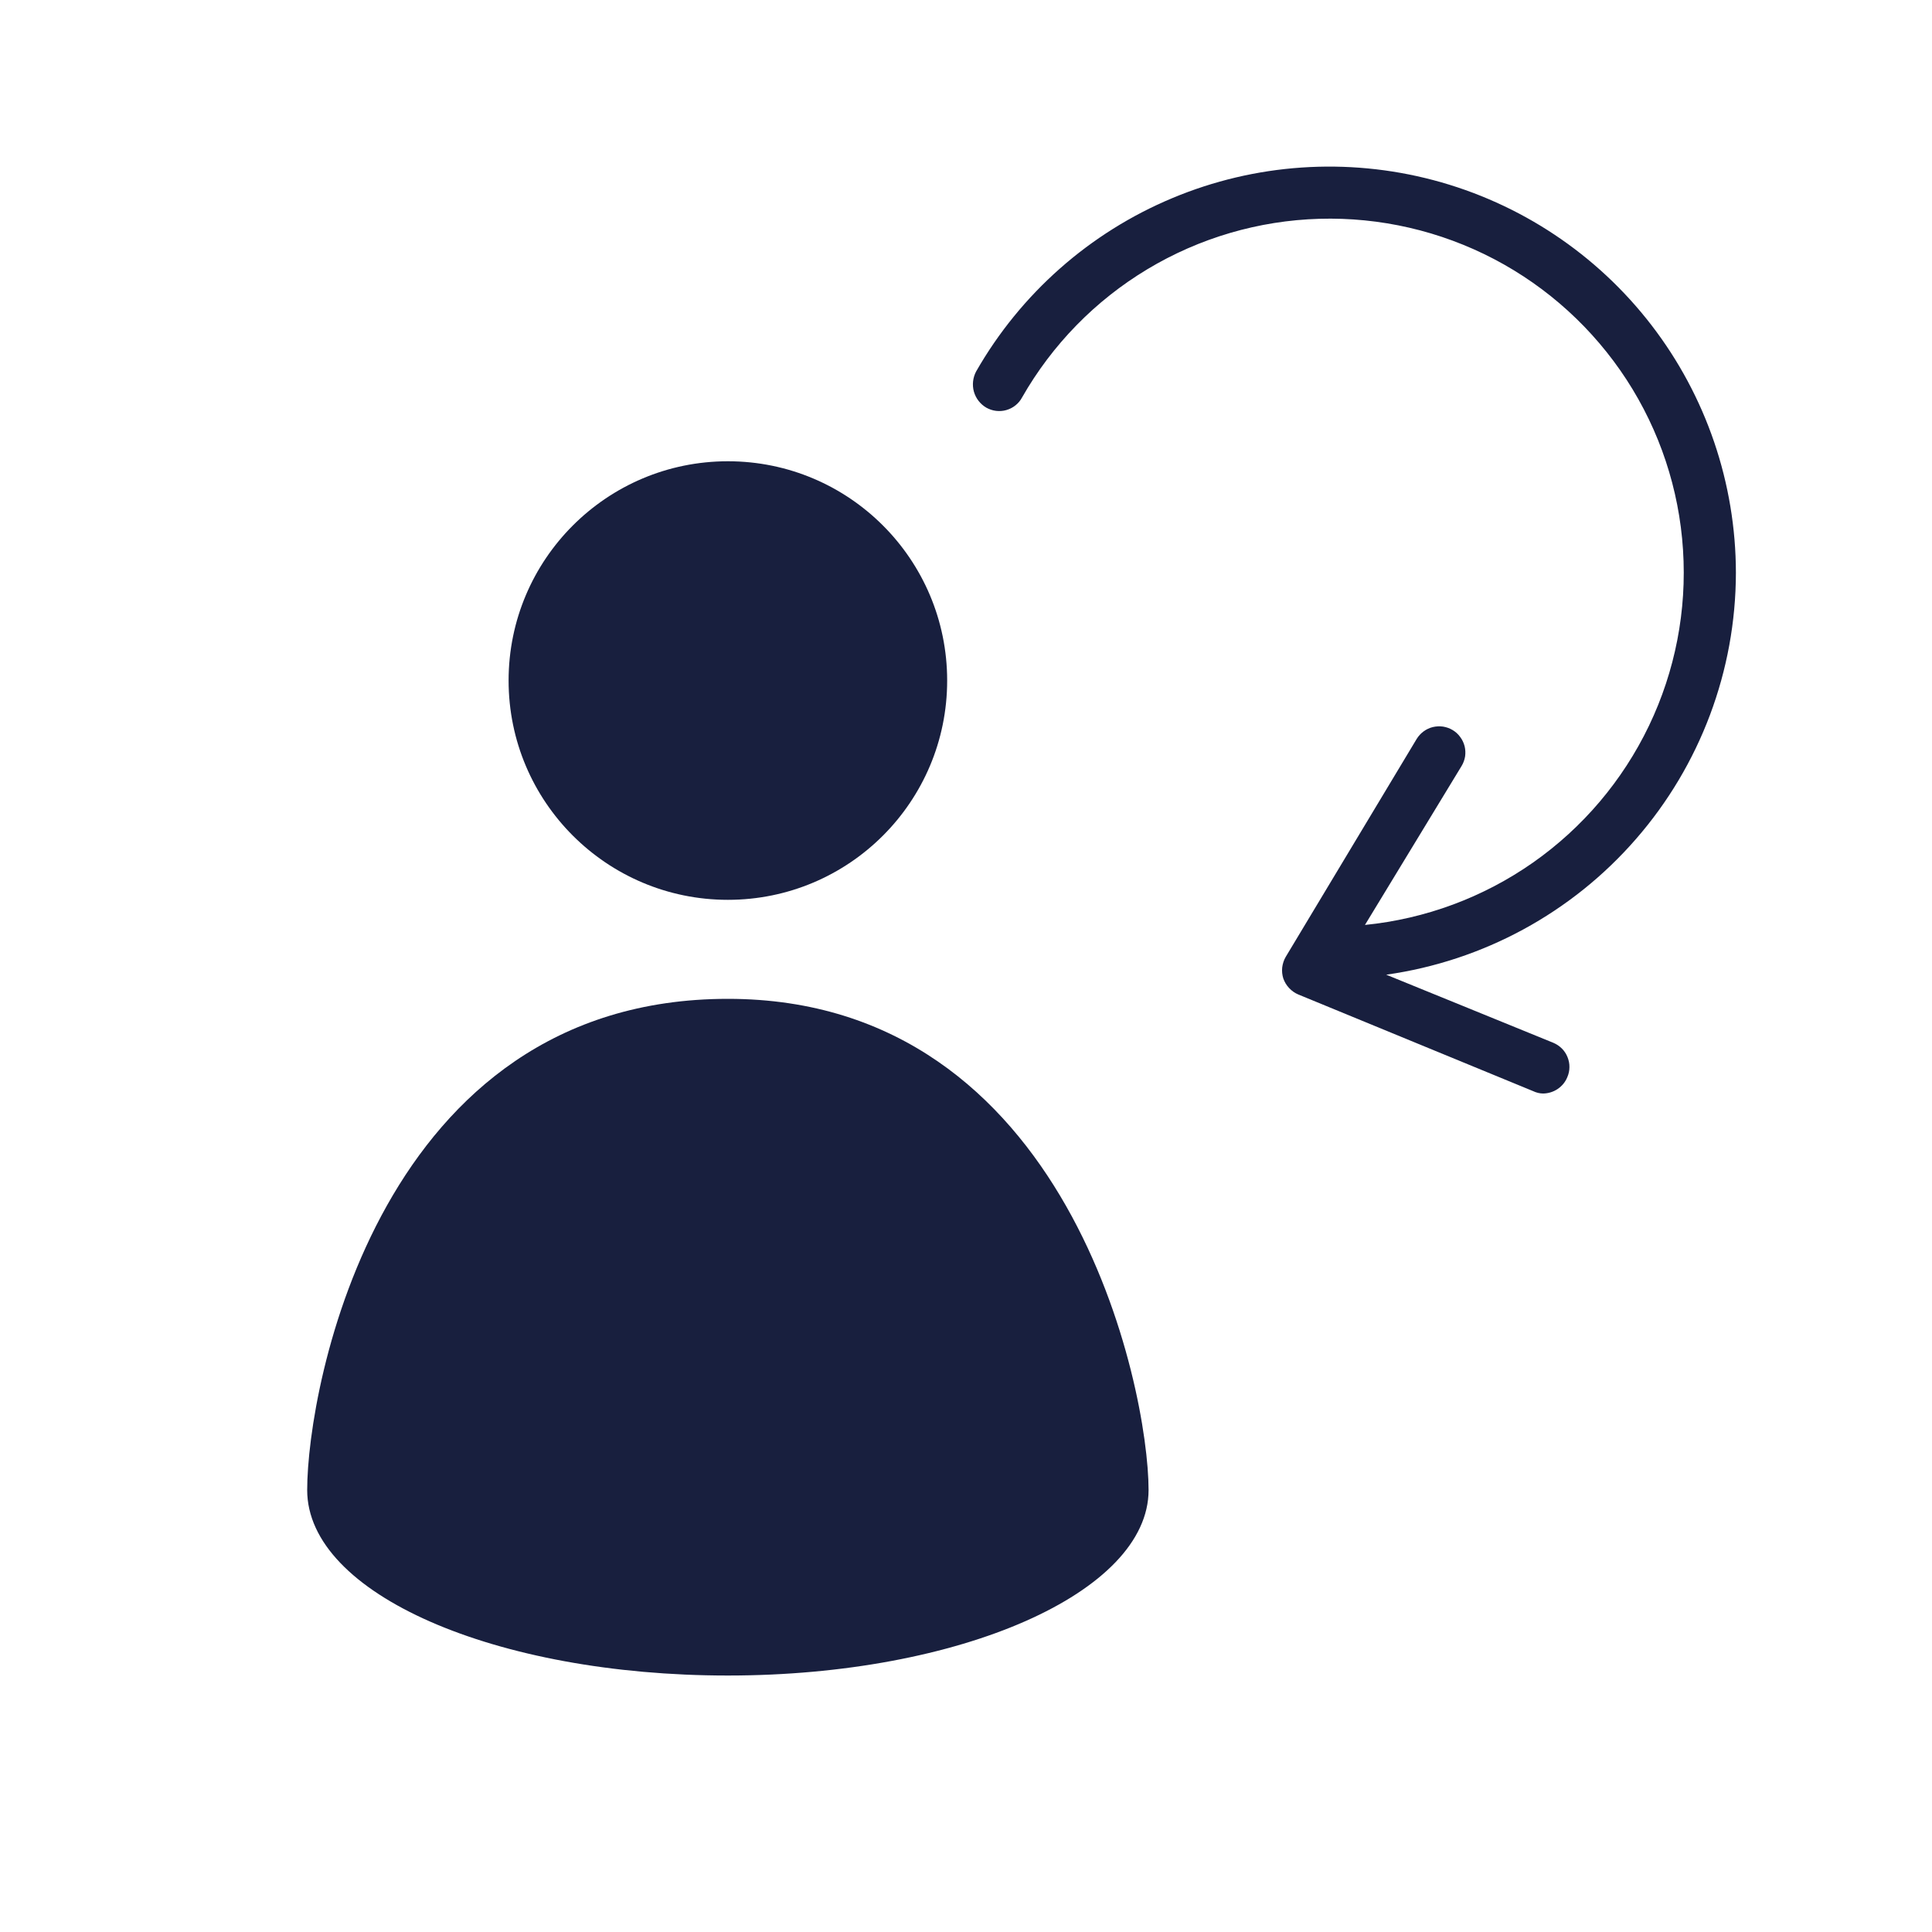
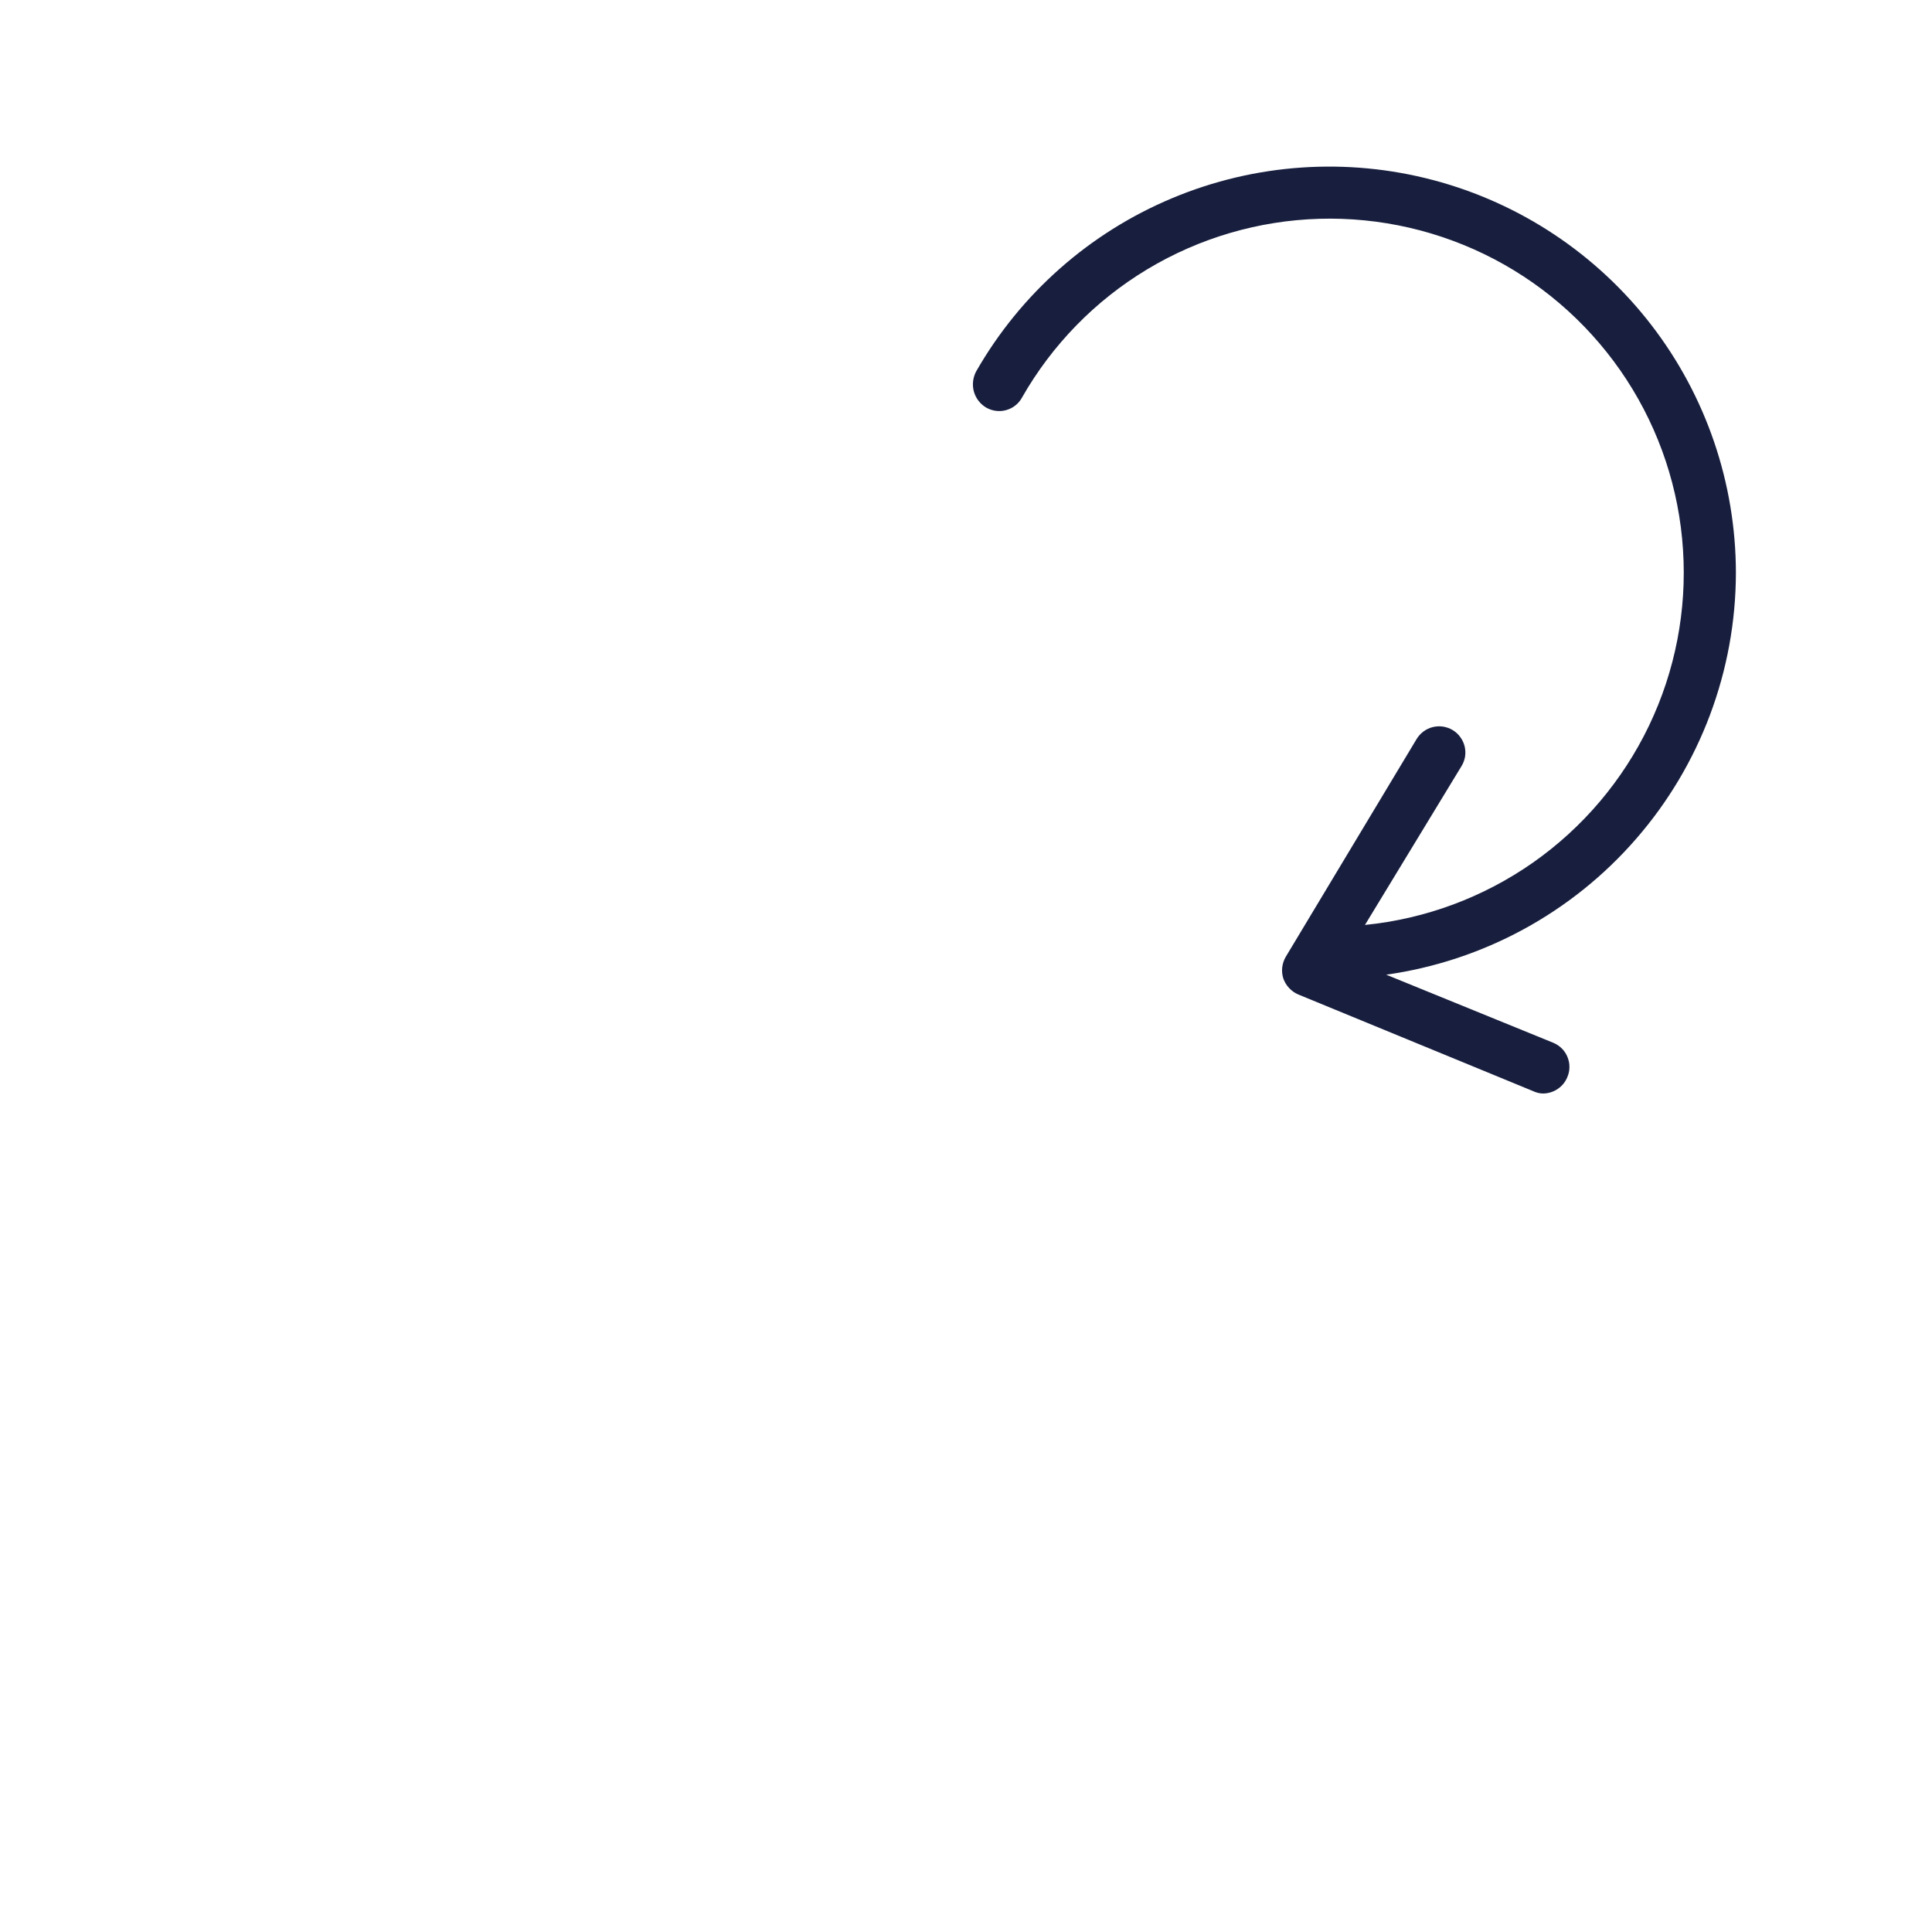
<svg xmlns="http://www.w3.org/2000/svg" width="24" height="24" viewBox="0 0 24 24" fill="none">
  <g clip-path="url(#clip0_2523_270664)">
-     <path d="M9.042 11.178C10.547 11.178 11.766 9.959 11.766 8.454C11.766 6.95 10.547 5.73 9.042 5.73C7.538 5.73 6.318 6.95 6.318 8.454C6.318 9.959 7.538 11.178 9.042 11.178Z" fill="#181F3E" />
-     <path d="M14.268 18.51C14.268 19.782 11.928 20.814 9.042 20.814C6.156 20.814 3.816 19.8 3.816 18.51C3.816 17.22 4.716 12.408 9.042 12.408C13.278 12.408 14.268 17.238 14.268 18.51Z" fill="#181F3E" />
    <path d="M21.564 7.116C21.563 6.003 21.194 4.921 20.515 4.039C19.835 3.156 18.883 2.523 17.807 2.238C16.731 1.953 15.59 2.031 14.563 2.461C13.536 2.89 12.679 3.647 12.126 4.614C12.085 4.691 12.075 4.781 12.098 4.865C12.122 4.949 12.177 5.02 12.252 5.064C12.29 5.085 12.331 5.099 12.374 5.104C12.416 5.109 12.46 5.106 12.501 5.094C12.542 5.082 12.581 5.063 12.614 5.036C12.648 5.009 12.676 4.976 12.696 4.938C13.07 4.282 13.605 3.734 14.252 3.345C14.899 2.956 15.635 2.74 16.389 2.718C17.143 2.696 17.89 2.868 18.559 3.218C19.227 3.568 19.794 4.084 20.206 4.717C20.617 5.349 20.859 6.077 20.907 6.83C20.956 7.583 20.81 8.336 20.484 9.016C20.157 9.697 19.662 10.281 19.044 10.715C18.426 11.148 17.707 11.415 16.956 11.49L18.156 9.516C18.178 9.48 18.193 9.439 18.2 9.397C18.206 9.354 18.204 9.311 18.194 9.27C18.183 9.228 18.165 9.189 18.139 9.155C18.114 9.12 18.082 9.091 18.045 9.069C18.009 9.047 17.968 9.033 17.926 9.026C17.884 9.02 17.84 9.022 17.799 9.032C17.757 9.042 17.718 9.061 17.684 9.086C17.649 9.112 17.62 9.144 17.598 9.18L15.972 11.886C15.948 11.927 15.934 11.971 15.928 12.018C15.923 12.065 15.928 12.112 15.942 12.156C15.958 12.2 15.982 12.241 16.015 12.275C16.047 12.309 16.085 12.336 16.128 12.354L19.044 13.554C19.084 13.573 19.127 13.584 19.17 13.584C19.235 13.583 19.298 13.563 19.351 13.527C19.404 13.491 19.446 13.44 19.47 13.38C19.487 13.341 19.496 13.299 19.496 13.256C19.497 13.213 19.488 13.171 19.472 13.131C19.456 13.091 19.432 13.055 19.402 13.025C19.372 12.995 19.336 12.971 19.296 12.954L17.22 12.108C18.424 11.938 19.526 11.339 20.323 10.422C21.121 9.506 21.562 8.332 21.564 7.116V7.116Z" fill="#181F3E" />
  </g>
  <defs>
    <clipPath id="clip0_2523_270664">
      <rect width="24" height="24" fill="white" />
    </clipPath>
  </defs>
</svg>